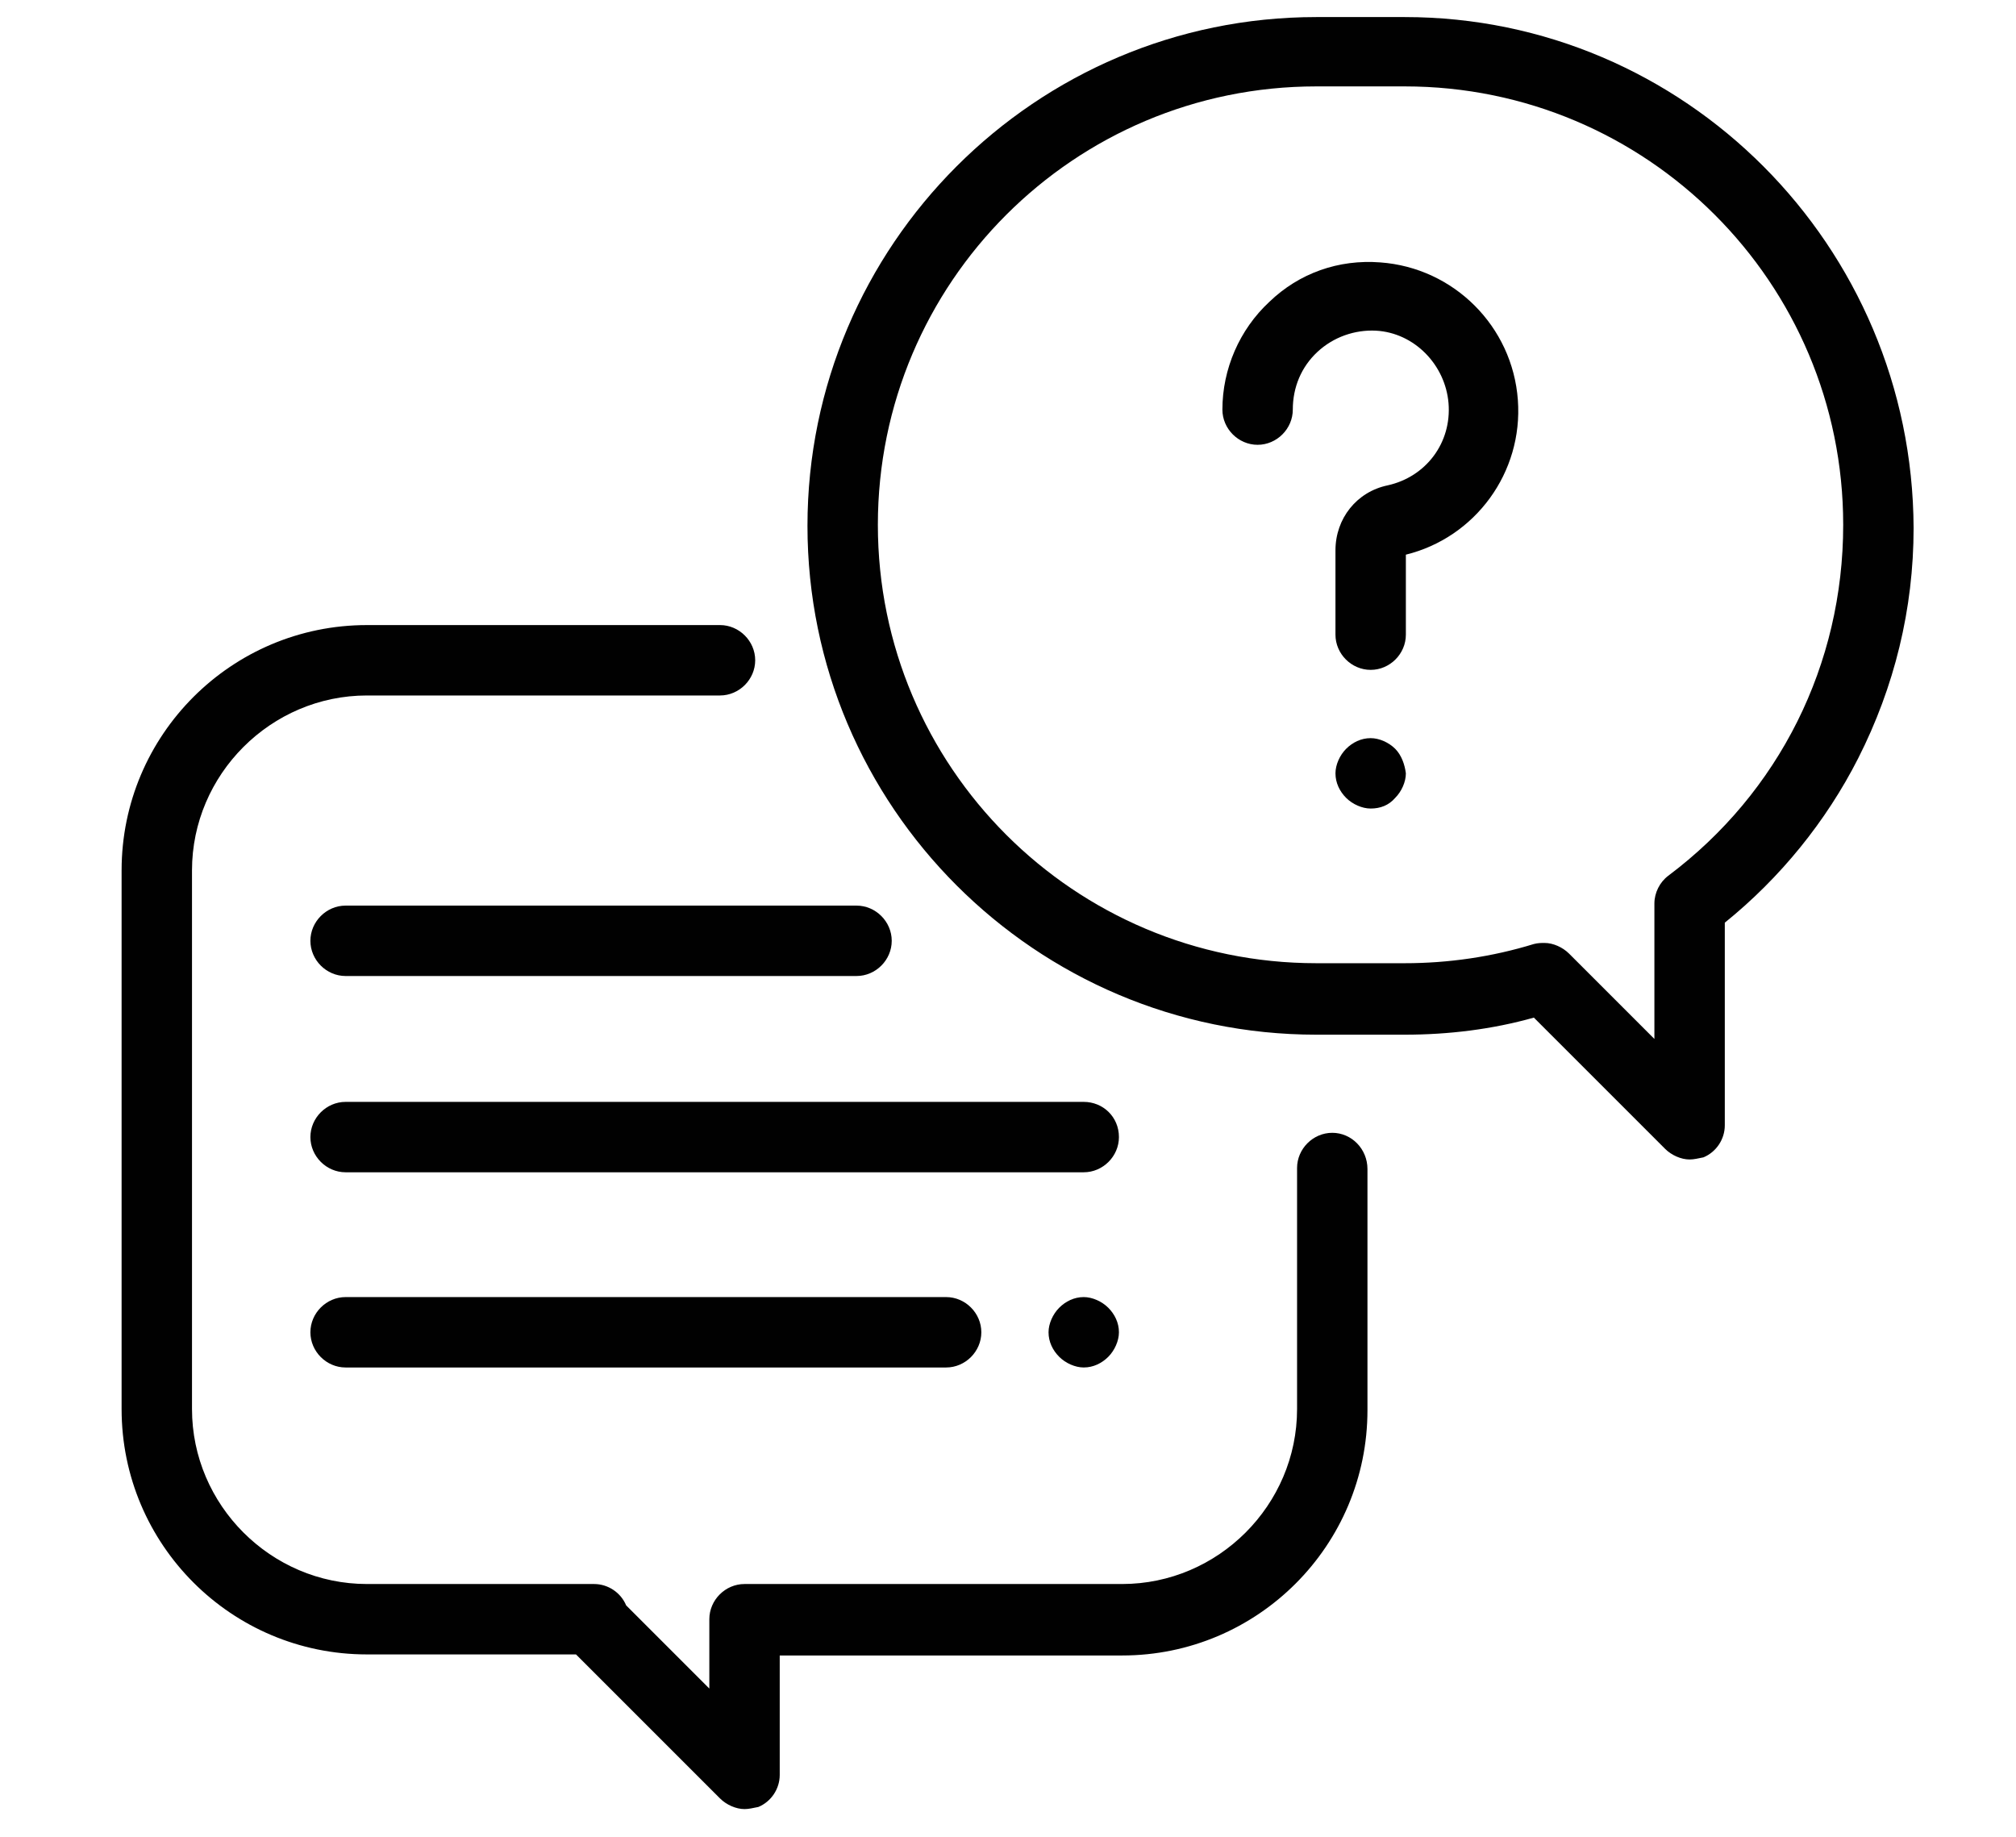
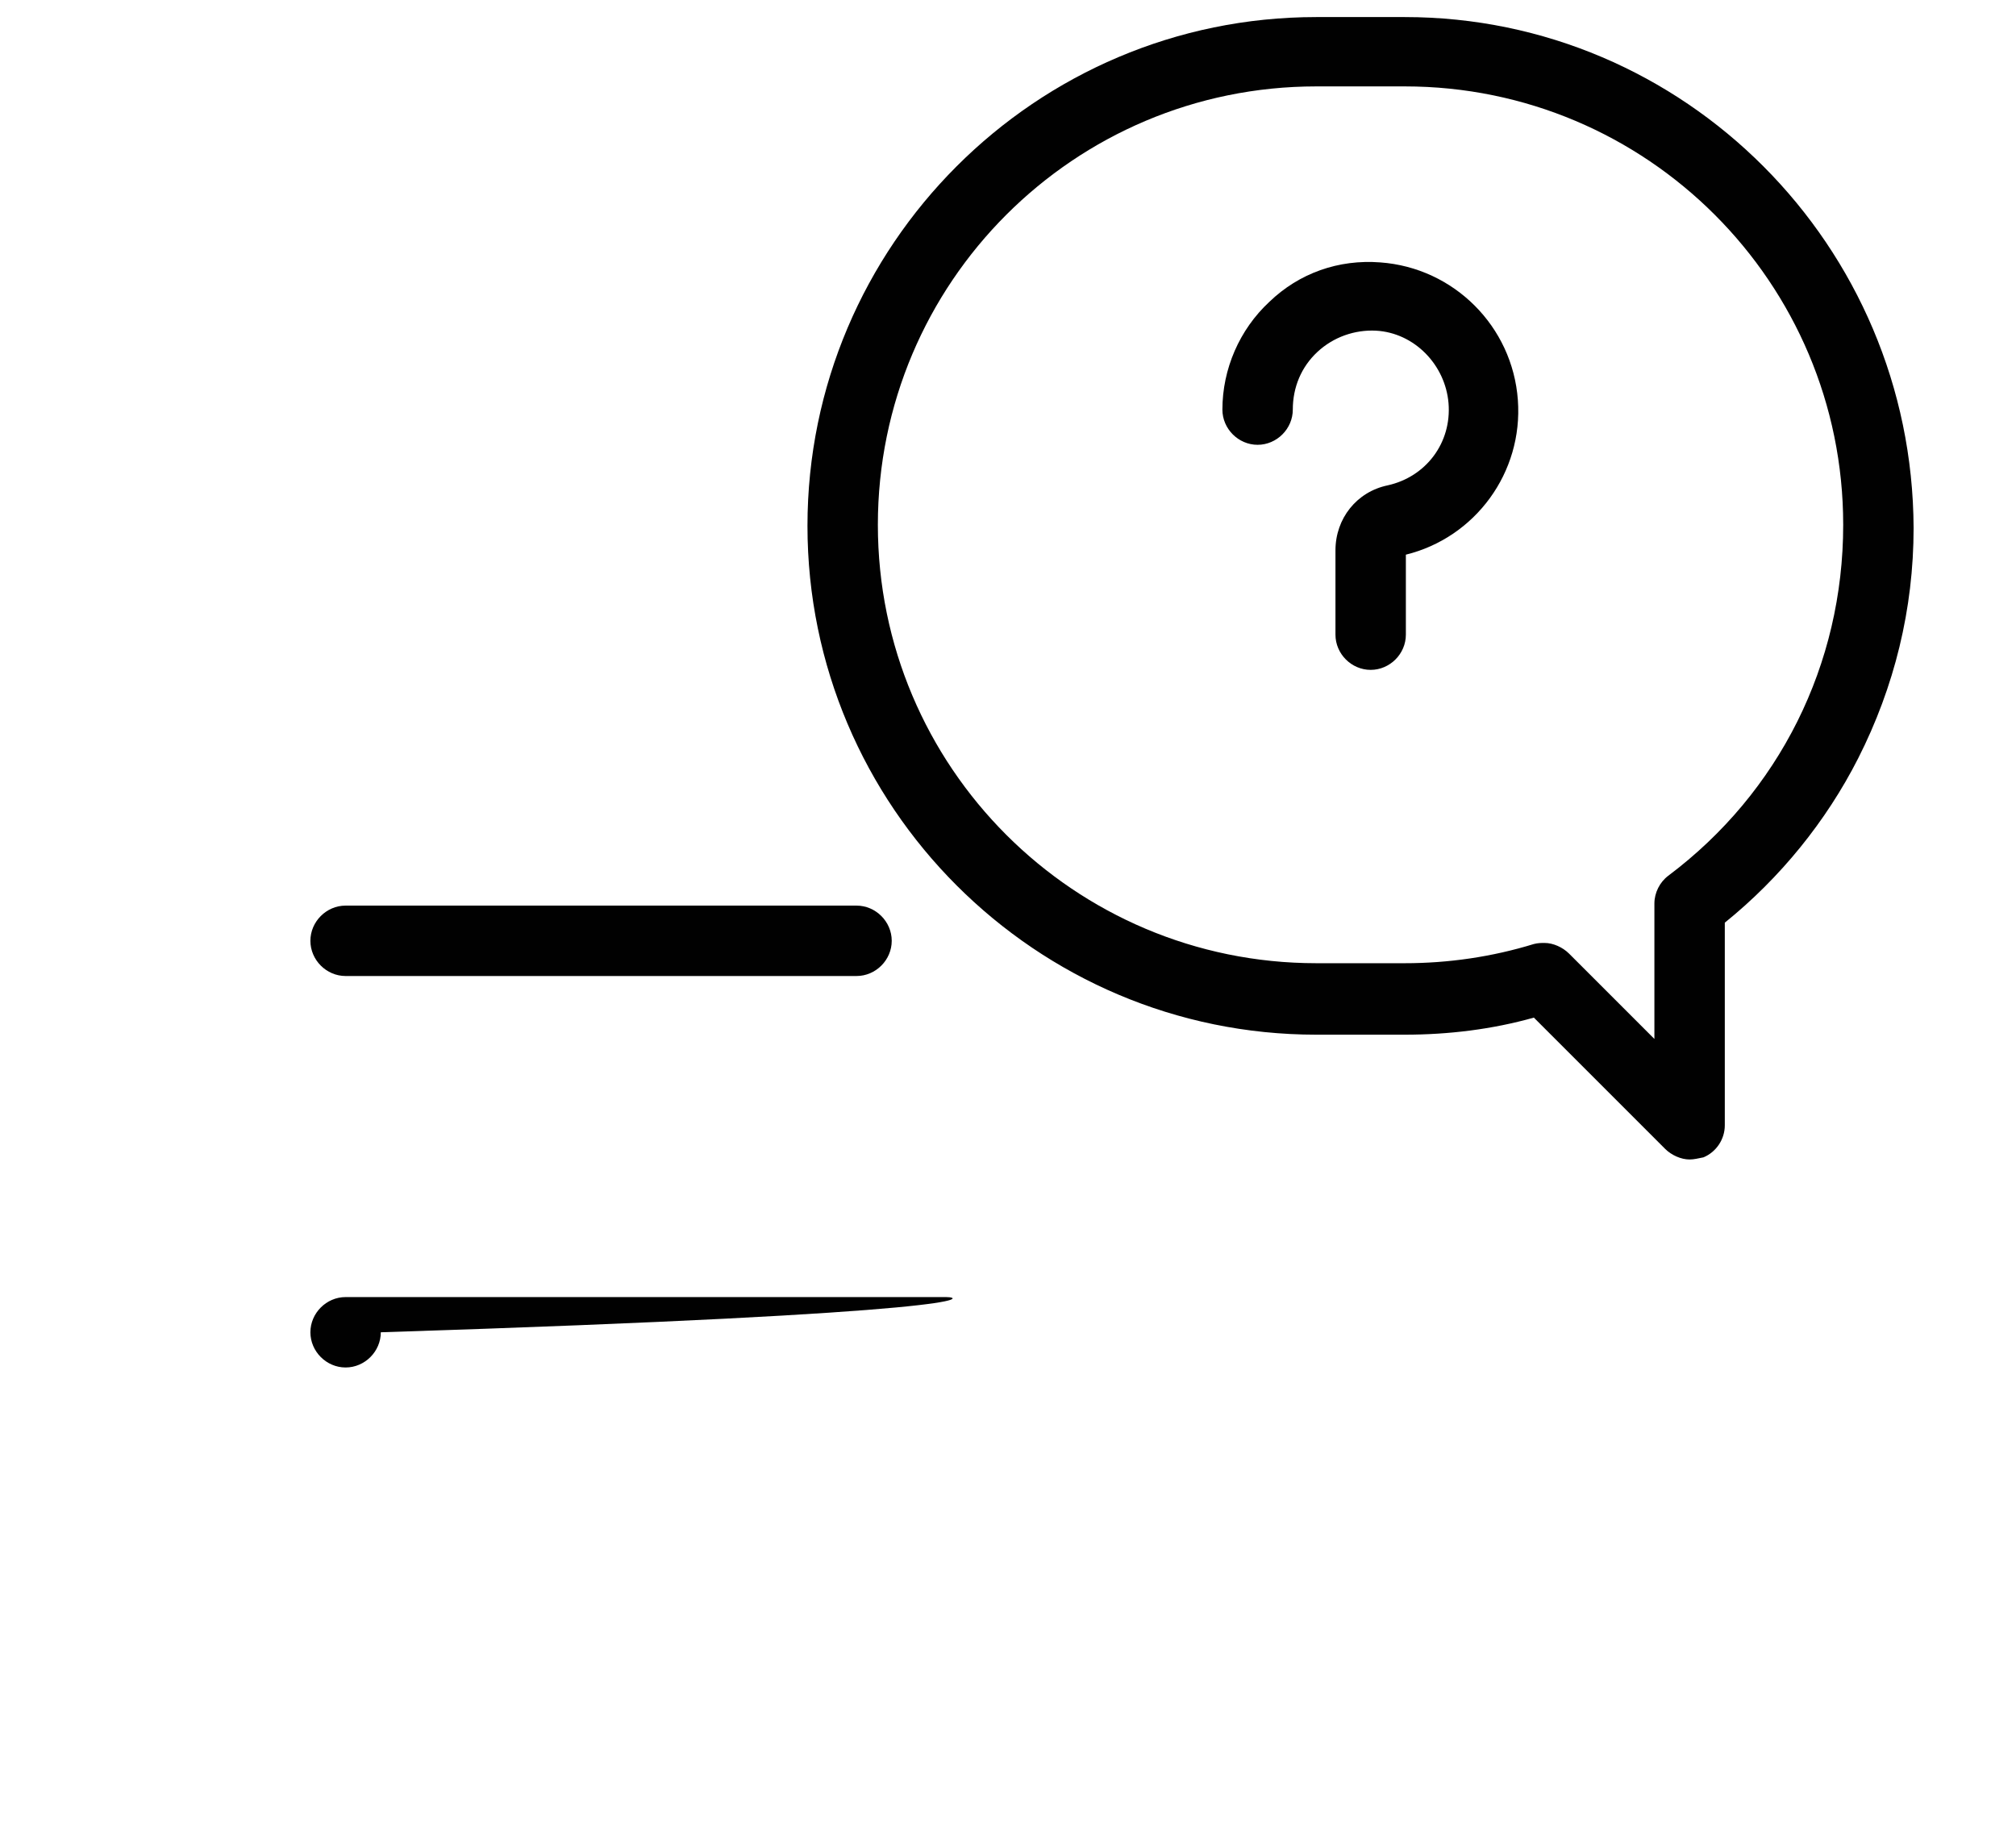
<svg xmlns="http://www.w3.org/2000/svg" version="1.1" id="Livello_1" x="0px" y="0px" viewBox="0 0 189 172.2" style="enable-background:new 0 0 189 172.2;" xml:space="preserve">
  <style type="text/css">
	.st0{fill:#010101;}
</style>
  <g>
    <g>
      <g>
-         <path class="st0" d="M124.9,106.2c-1.8,0-3.3,1.5-3.3,3.3v22.6c0,9-7.4,16.4-16.4,16.4H69.8c-1.8,0-3.3,1.5-3.3,3.3l0,6.5     l-7.8-7.8c-0.5-1.2-1.7-2-3-2H34.4c-9,0-16.4-7.4-16.4-16.4V81.6c0-9,7.4-16.4,16.4-16.4h33.1c1.8,0,3.3-1.5,3.3-3.3     c0-1.8-1.5-3.3-3.3-3.3H34.4c-12.7,0-23,10.3-23,23v50.5c0,12.7,10.3,23,23,23H54l13.5,13.5c0.6,0.6,1.5,1,2.3,1     c0.4,0,0.8-0.1,1.3-0.2c1.2-0.5,2-1.7,2-3l0-11.2h32.1c12.7,0,23-10.3,23-23v-22.6C128.2,107.7,126.7,106.2,124.9,106.2z" />
-       </g>
+         </g>
    </g>
    <g>
      <g>
        <path class="st0" d="M131.7,1.6h-8.3C97.1,1.6,75.7,23,75.7,49.3s21.4,47.7,47.7,47.7h8.3c4.1,0,8.2-0.5,12.1-1.6l12.3,12.3     c0.6,0.6,1.5,1,2.3,1c0.4,0,0.8-0.1,1.3-0.2c1.2-0.5,2-1.7,2-3v-19c5.2-4.2,9.5-9.5,12.5-15.4c3.4-6.7,5.2-14,5.2-21.6     C179.3,23,157.9,1.6,131.7,1.6z M156.4,82.1c-0.8,0.6-1.3,1.6-1.3,2.6v12.7l-8-8c-0.6-0.6-1.5-1-2.3-1c-0.3,0-0.6,0-1,0.1     c-3.9,1.2-8,1.8-12.1,1.8h-8.3c-22.7,0-41.1-18.4-41.1-41.1s18.4-41.1,41.1-41.1h8.3c22.7,0,41.1,18.4,41.1,41.1     C172.8,62.3,166.8,74.3,156.4,82.1z" />
      </g>
    </g>
    <g>
      <g>
        <path class="st0" d="M142.3,37.5c-0.5-6.9-6-12.4-12.9-12.9c-3.9-0.3-7.6,1-10.4,3.7c-2.8,2.6-4.4,6.3-4.4,10.1     c0,1.8,1.5,3.3,3.3,3.3c1.8,0,3.3-1.5,3.3-3.3c0-2.1,0.8-4,2.3-5.4c1.5-1.4,3.5-2.1,5.5-2c3.6,0.2,6.5,3.2,6.8,6.8     c0.3,3.7-2.1,6.9-5.7,7.7c-2.9,0.6-4.9,3.1-4.9,6.1v7.9c0,1.8,1.5,3.3,3.3,3.3c1.8,0,3.3-1.5,3.3-3.3V52     C138.3,50.4,142.8,44.3,142.3,37.5z" />
      </g>
    </g>
    <g>
      <g>
-         <path class="st0" d="M130.8,70.2c-0.6-0.6-1.5-1-2.3-1c-0.9,0-1.7,0.4-2.3,1c-0.6,0.6-1,1.5-1,2.3c0,0.9,0.4,1.7,1,2.3     c0.6,0.6,1.5,1,2.3,1c0.9,0,1.7-0.3,2.3-1c0.6-0.6,1-1.5,1-2.3C131.7,71.7,131.4,70.8,130.8,70.2z" />
-       </g>
+         </g>
    </g>
    <g>
      <g>
-         <path class="st0" d="M101.6,103.3H32.4c-1.8,0-3.3,1.5-3.3,3.3c0,1.8,1.5,3.3,3.3,3.3h69.2c1.8,0,3.3-1.5,3.3-3.3     C104.9,104.7,103.4,103.3,101.6,103.3z" />
-       </g>
+         </g>
    </g>
    <g>
      <g>
-         <path class="st0" d="M103.9,122.6c-0.6-0.6-1.5-1-2.3-1c-0.9,0-1.7,0.4-2.3,1c-0.6,0.6-1,1.5-1,2.3c0,0.9,0.4,1.7,1,2.3     c0.6,0.6,1.5,1,2.3,1c0.9,0,1.7-0.4,2.3-1c0.6-0.6,1-1.5,1-2.3C104.9,124,104.5,123.2,103.9,122.6z" />
-       </g>
+         </g>
    </g>
    <g>
      <g>
-         <path class="st0" d="M88.7,121.6H32.4c-1.8,0-3.3,1.5-3.3,3.3c0,1.8,1.5,3.3,3.3,3.3h56.3c1.8,0,3.3-1.5,3.3-3.3     C92,123.1,90.5,121.6,88.7,121.6z" />
+         <path class="st0" d="M88.7,121.6H32.4c-1.8,0-3.3,1.5-3.3,3.3c0,1.8,1.5,3.3,3.3,3.3c1.8,0,3.3-1.5,3.3-3.3     C92,123.1,90.5,121.6,88.7,121.6z" />
      </g>
    </g>
    <g>
      <g>
        <path class="st0" d="M80.3,84.9H32.4c-1.8,0-3.3,1.5-3.3,3.3s1.5,3.3,3.3,3.3h47.9c1.8,0,3.3-1.5,3.3-3.3S82.1,84.9,80.3,84.9z" />
      </g>
    </g>
  </g>
</svg>